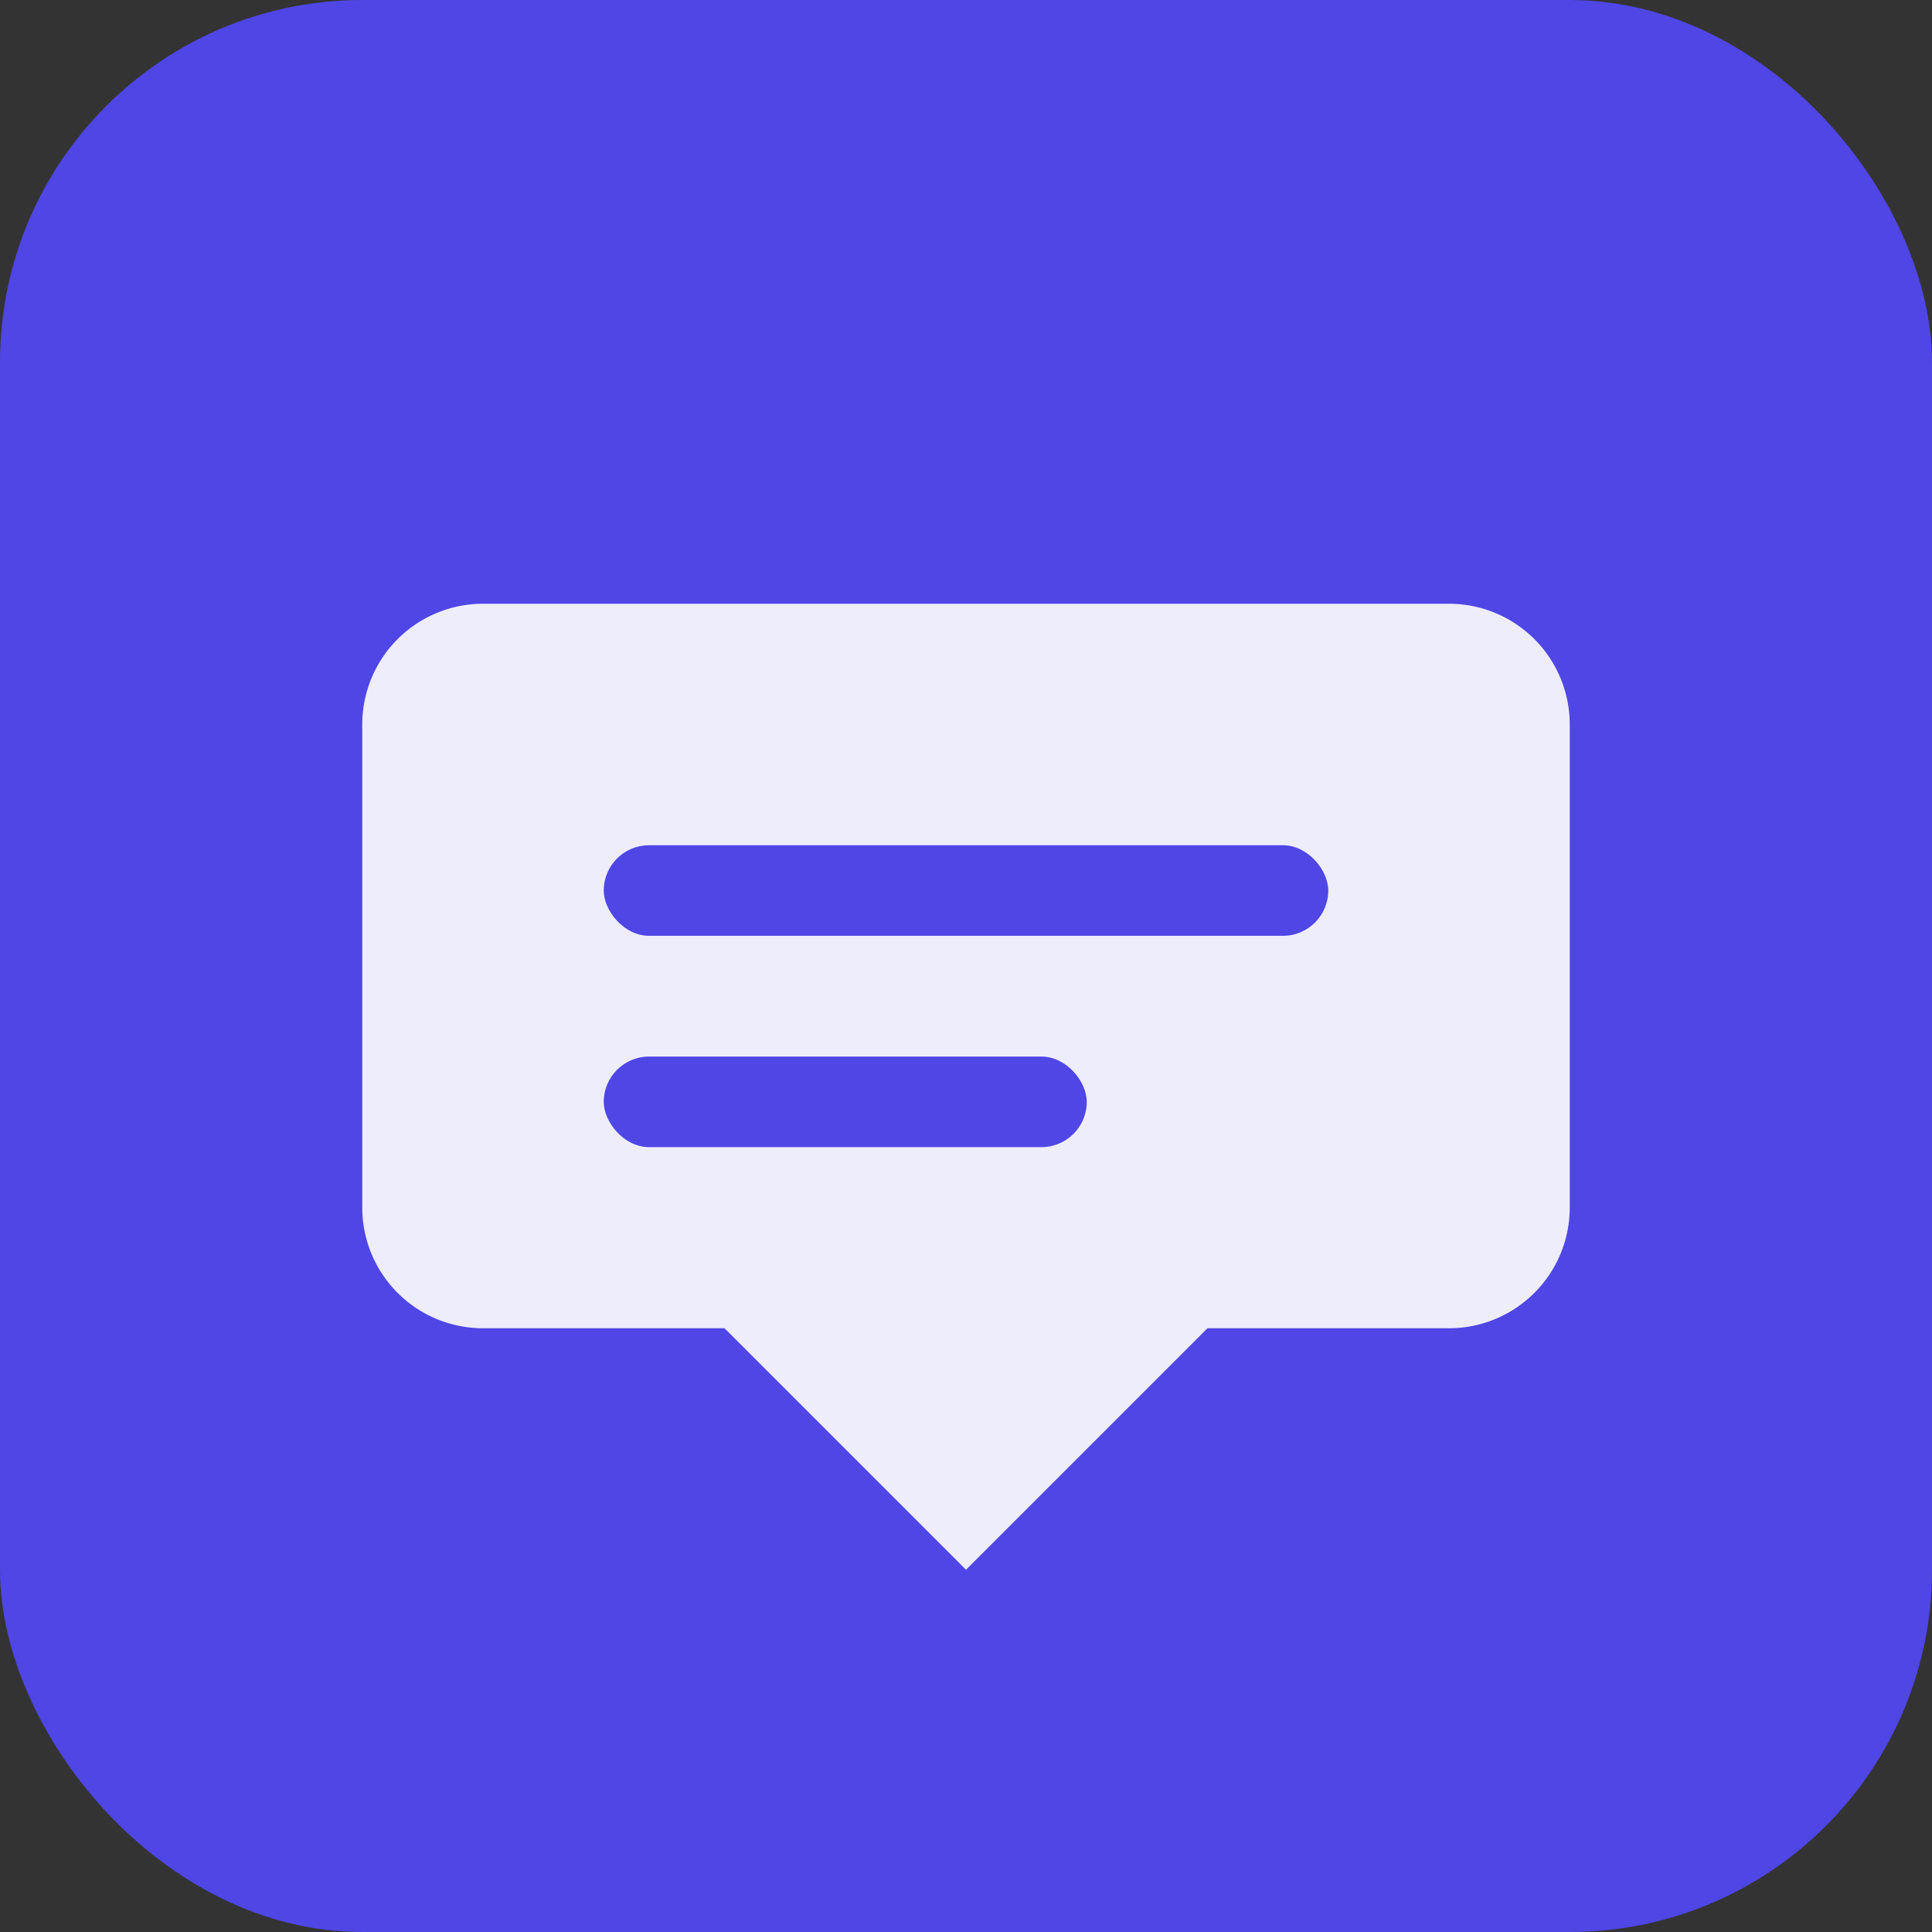
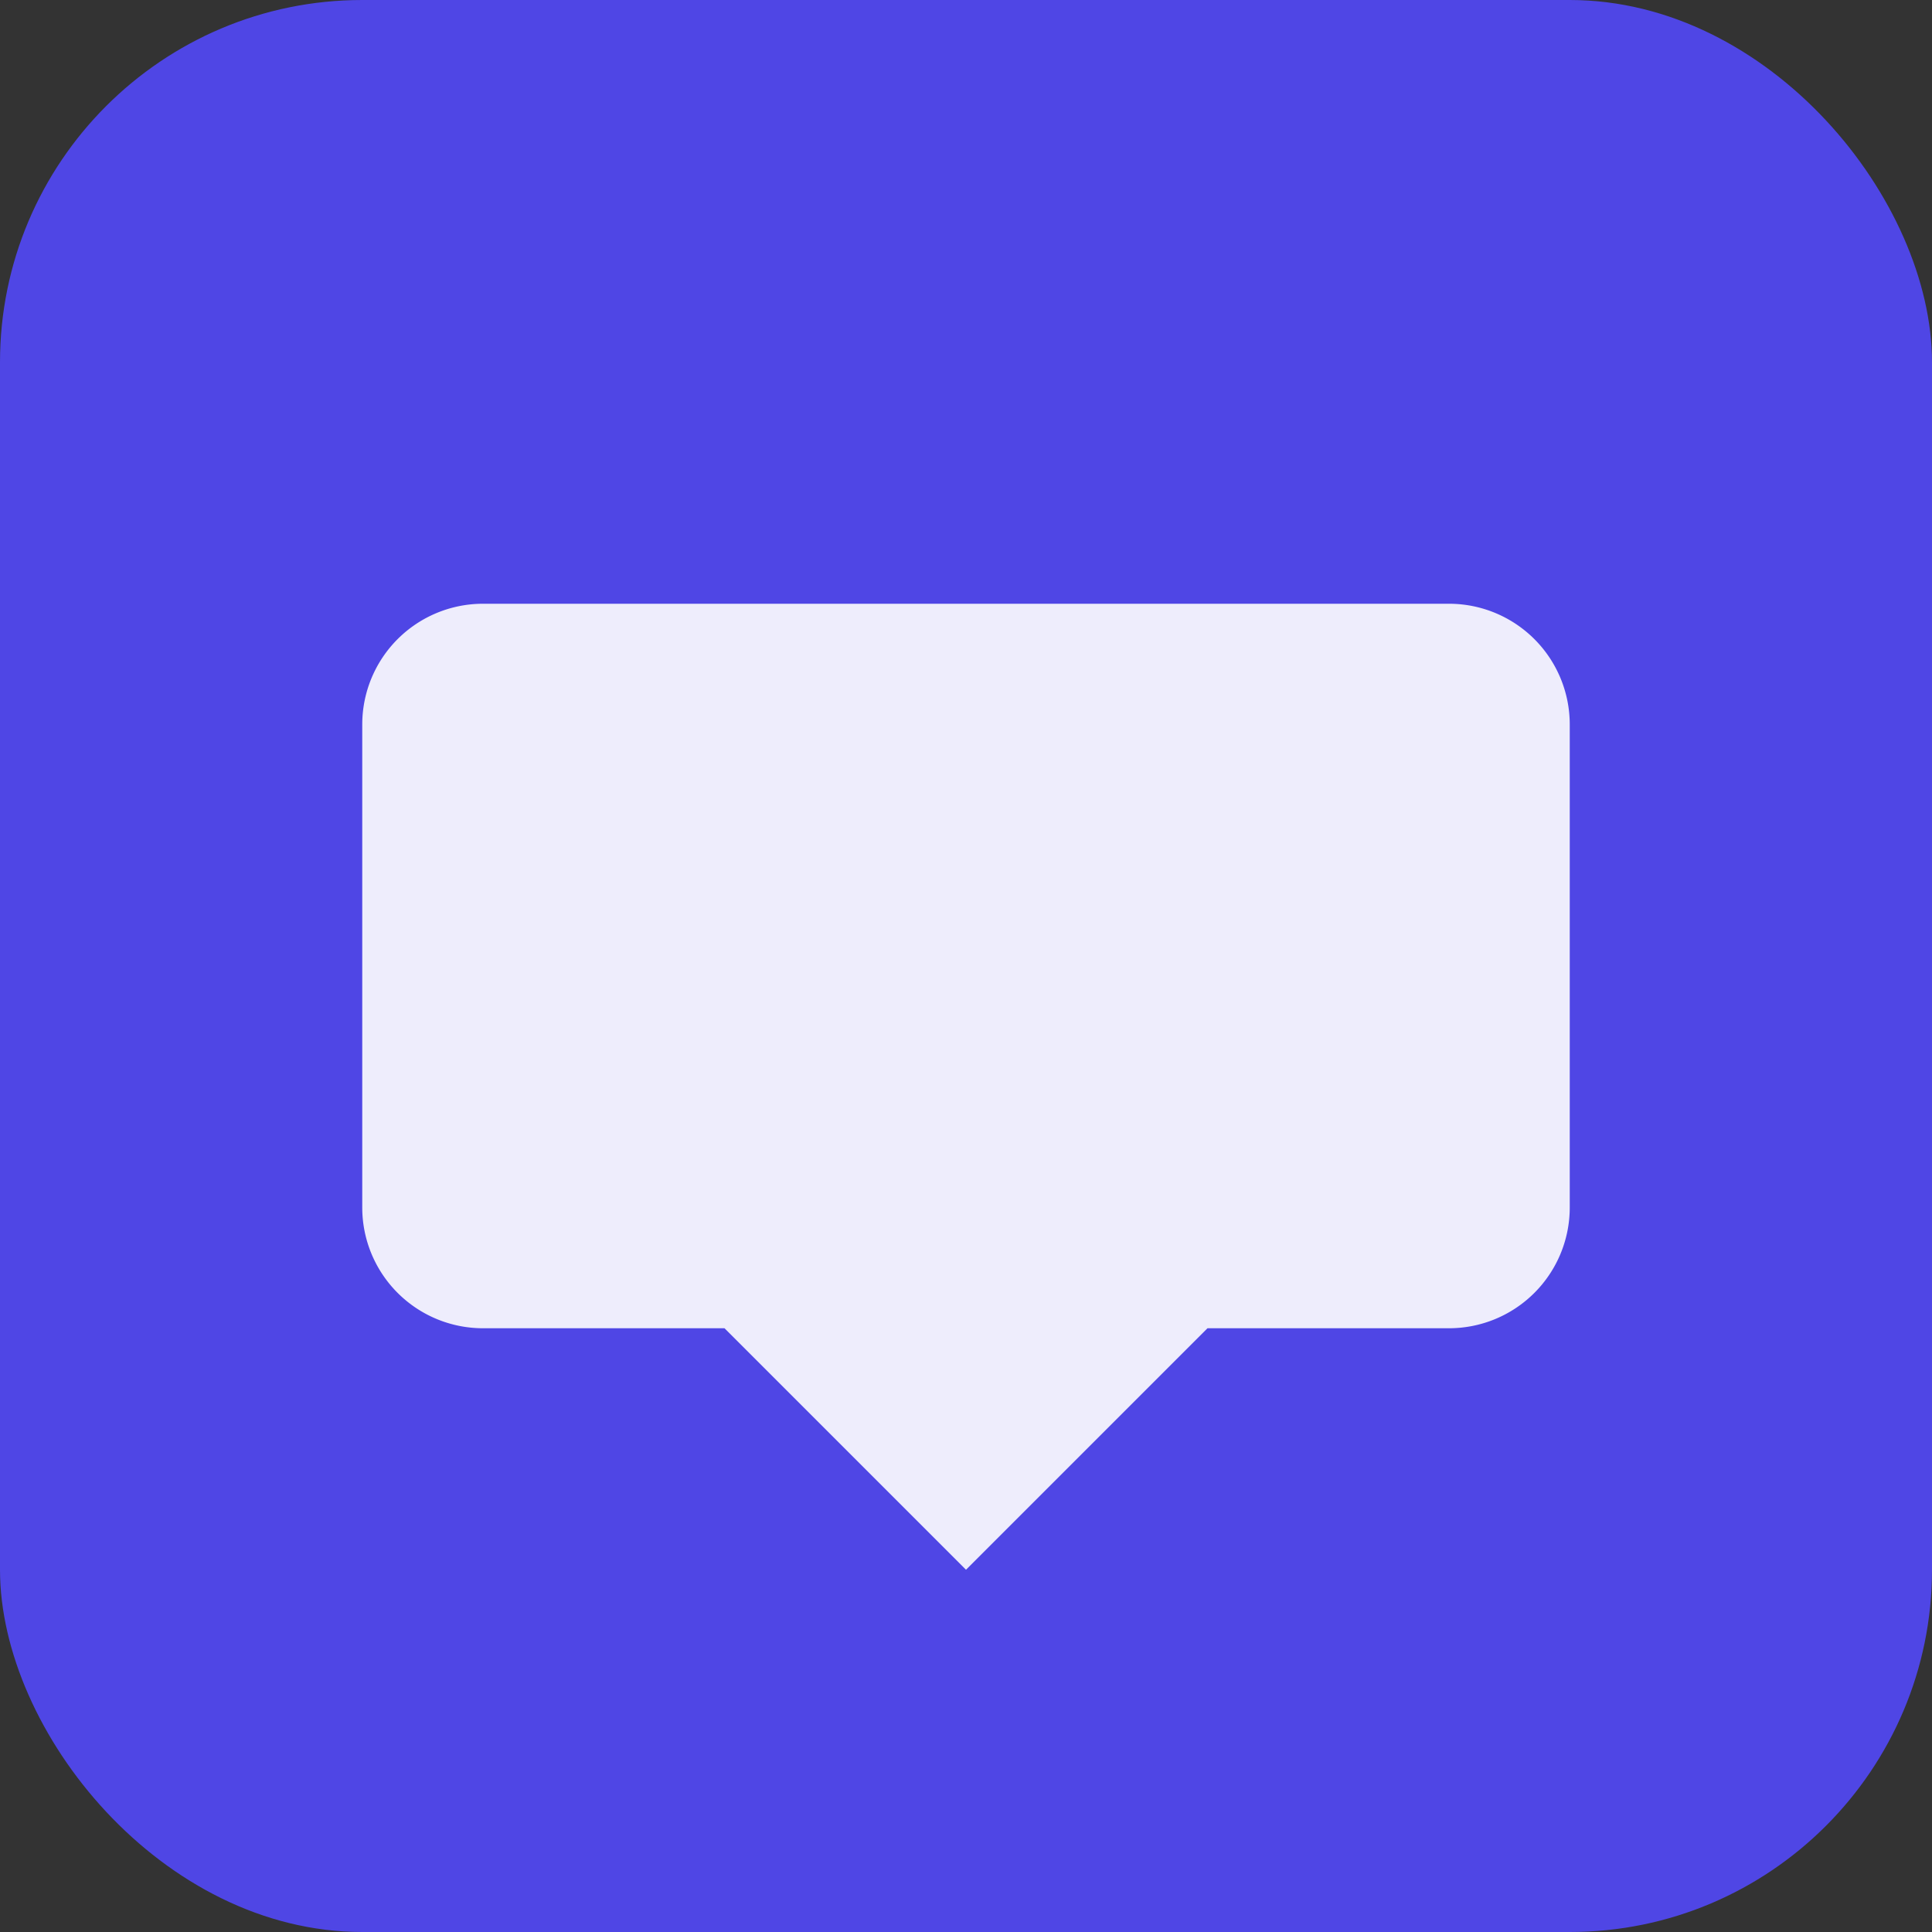
<svg xmlns="http://www.w3.org/2000/svg" viewBox="0 0 32 32">
  <rect x="0" y="0" width="32" height="32" fill="#333333" stroke="none" />
  <rect width="32" height="32" rx="6" fill="#4F46E5" />
  <path d="M8 10h16a2 2 0 0 1 2 2v8a2 2 0 0 1-2 2h-4l-4 4-4-4H8a2 2 0 0 1-2-2V12a2 2 0 0 1 2-2z" fill="white" opacity="0.9" />
-   <rect x="10" y="14" width="12" height="1.5" rx="0.75" fill="#4F46E5" />
-   <rect x="10" y="17.5" width="8" height="1.5" rx="0.75" fill="#4F46E5" />
</svg>